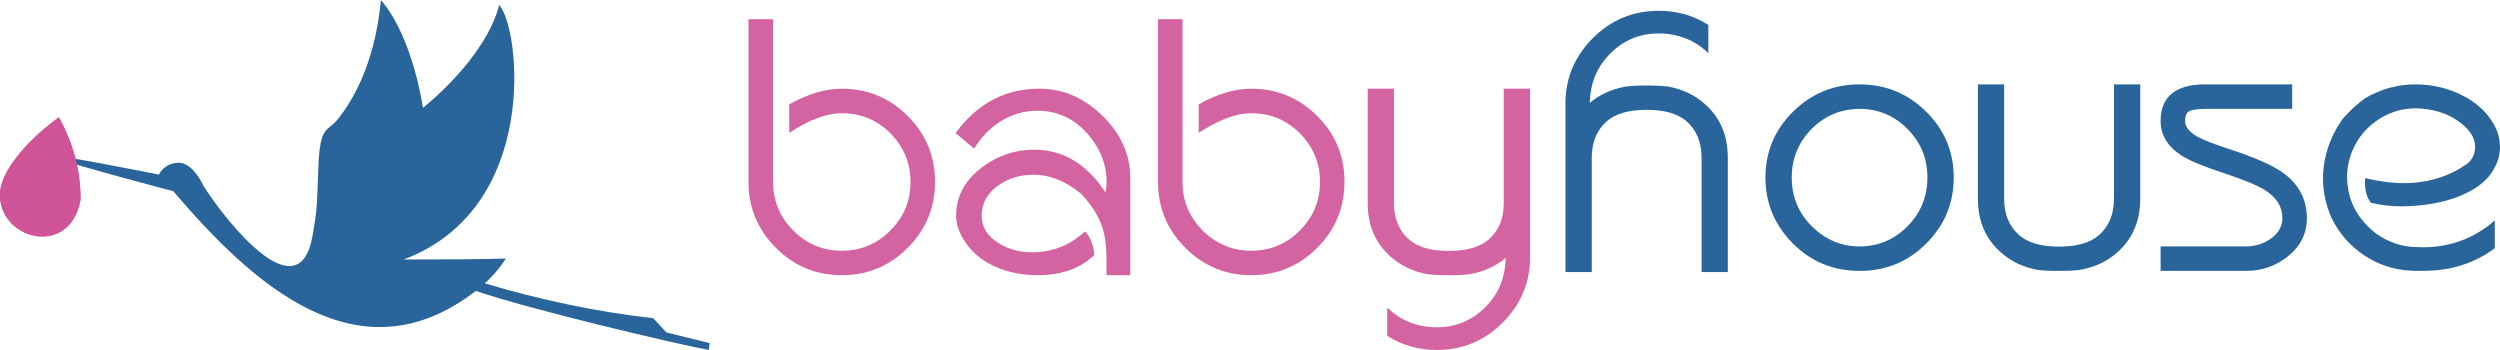
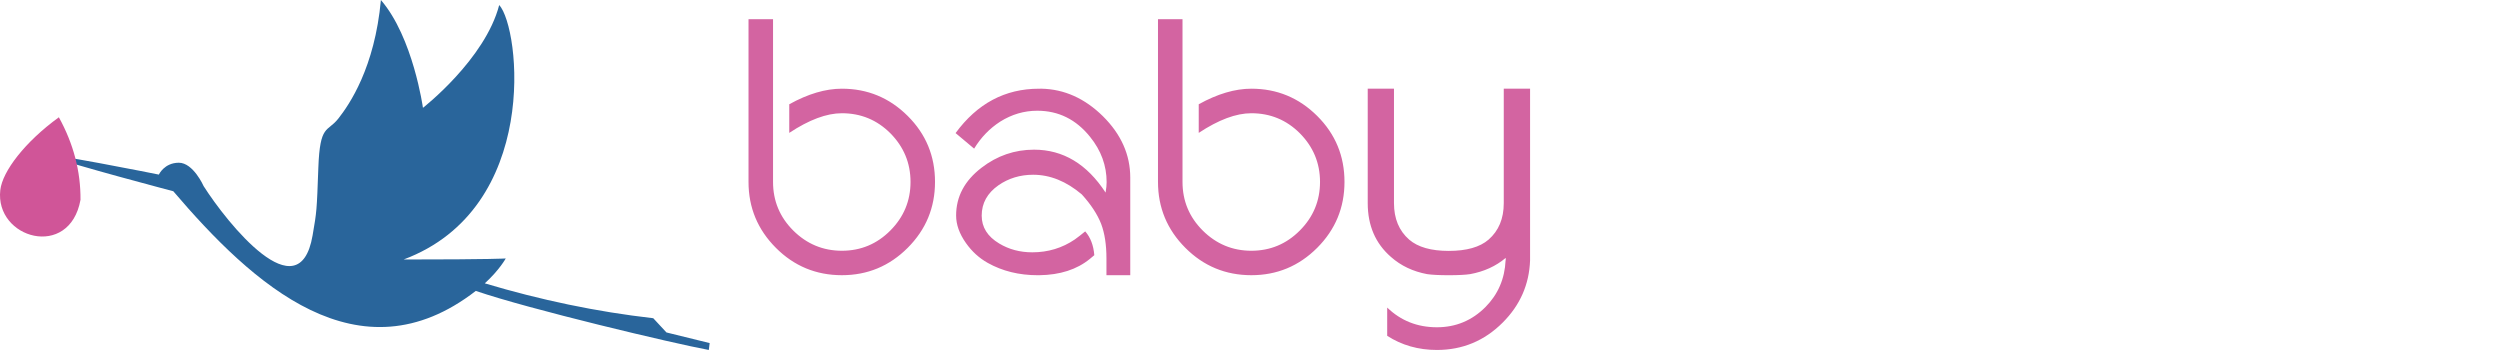
<svg xmlns="http://www.w3.org/2000/svg" xml:space="preserve" width="350px" height="49px" version="1.1" style="shape-rendering:geometricPrecision; text-rendering:geometricPrecision; image-rendering:optimizeQuality; fill-rule:evenodd; clip-rule:evenodd" viewBox="0 0 1255.89 175.79">
  <defs>
    <style type="text/css"> .fil2 {fill:#D05598} .fil0 {fill:#29659B;fill-rule:nonzero} .fil1 {fill:#D05598;fill-rule:nonzero} .fil3 {fill:#D364A1;fill-rule:nonzero} </style>
  </defs>
  <g id="Livello_x0020_1">
    <g id="_2706223494000">
      <path class="fil0" d="M254.06 129.82c0,0 -3.11,5.74 -10.52,12.5 27.99,8.37 56.19,14.29 84.62,17.52l6.64 7.15 21.7 5.34 -0.43 3.46c-17.76,-3.27 -90.59,-20.56 -117.04,-29.67 -58.82,45.49 -112.06,-3.28 -151.98,-50.07 0,0 -51.57,-13.57 -60.44,-17.19 -8.86,-3.62 53.19,8.83 53.19,8.83 0,0 2.71,-5.93 10.01,-5.96 7.29,-0.02 12.48,11.75 12.48,11.75 11.72,18.42 47.99,63.8 54.73,24.82 2.11,-12.27 2.1,-12.05 2.9,-34.09 0.81,-22.02 4.51,-17.63 10.05,-24.67 5.53,-7.04 18.26,-25.48 21.38,-59.54 16.2,18.76 21.12,54.15 21.12,54.15 0,0 31.26,-24.36 38.31,-51.65 10.59,11.62 20.68,102.17 -48.02,127.84 45.05,0 51.3,-0.52 51.3,-0.52z" />
-       <path class="fil1" d="M29.57 58.9c-17.01,12.32 -28.32,27.11 -29.42,36.53 -2.84,24.46 34.8,35.13 40.29,4.93 0.1,-14.34 -3.52,-28.16 -10.87,-41.46z" />
      <path class="fil2" d="M29.57 58.9c-17.01,12.32 -28.32,27.11 -29.42,36.53 -2.84,24.46 34.8,35.13 40.29,4.93 0.1,-14.34 -3.52,-28.16 -10.87,-41.46z" />
-       <path class="fil0" d="M1253.27 124.66c-4.97,3.76 -10.57,6.65 -16.8,8.61 -5.74,1.88 -12.54,2.8 -20.39,2.8l-2.14 0c-0.83,0 -1.69,-0.04 -2.51,-0.1 -8.44,-0.37 -16.13,-2.79 -23.08,-7.27 -7.43,-4.75 -13.19,-11.22 -17.23,-19.49 -2.76,-6.47 -4.15,-13.03 -4.15,-19.69 0,-1.96 0.12,-3.92 0.37,-5.82 1.06,-8.5 4.23,-16.5 9.5,-23.98 5.84,-6.53 10.92,-10.7 15.27,-12.48 6.71,-3.25 13.87,-4.87 21.46,-4.87 0.98,0 1.96,0.03 2.98,0.09 8.55,0.49 16.5,2.91 23.79,7.3 6.83,4.29 11.56,9.74 14.19,16.34 0.86,2.51 1.29,5 1.36,7.45l0 0.37c0,3.59 -0.92,7.05 -2.8,10.39 -3.03,6.13 -9.2,10.98 -18.49,14.57 -7.47,2.87 -16.37,4.47 -26.67,4.74l-1.9 0c-4.91,0 -9.9,-0.58 -14.99,-1.77 -1.99,-2.58 -2.97,-5.89 -2.97,-9.87 0,-0.86 0.03,-1.69 0.09,-2.55 6.84,1.69 13.3,2.55 19.41,2.55 12.11,0 22.78,-3.31 32.06,-9.91 2.46,-2.14 3.71,-4.88 3.77,-8.16 0,-3.56 -1.56,-6.84 -4.65,-9.9 -5,-4.85 -11.25,-7.85 -18.8,-9.08 -2.21,-0.34 -4.32,-0.52 -6.38,-0.52 -5.08,0 -9.84,1.04 -14.28,3.12 -6.56,3.13 -11.62,7.62 -15.17,13.5 -3.35,5.62 -5.04,11.47 -5.04,17.51 0,11.63 4.87,21.25 14.65,28.85 6.48,4.48 13.25,6.71 20.4,6.71 0.95,0.06 1.9,0.1 2.88,0.1 13.89,0 25.97,-4.48 36.26,-13.47l0 13.93zm-167.87 11.41l0 -12.3 42.83 0c4.68,0 8.84,-1.29 12.49,-3.87 3.89,-2.82 5.86,-6.25 5.86,-10.32 0,-5.52 -2.71,-10.05 -8.1,-13.68 -3.89,-2.57 -11.07,-5.57 -21.55,-9.04 -10.19,-3.32 -17.29,-6.29 -21.28,-8.92 -6.84,-4.48 -10.25,-10.21 -10.25,-17.15 0,-12.26 7.49,-18.42 22.44,-18.42l43.66 0 0 12.32 -43.66 0c-4.53,0 -7.51,0.55 -8.88,1.69 -0.83,0.73 -1.26,2.21 -1.26,4.41 0,2.89 2.09,5.52 6.28,7.92 3.07,1.65 8.65,3.83 16.81,6.47 11.96,3.95 20.46,7.66 25.43,11.13 8.42,5.85 12.65,13.61 12.65,23.27 0,7.78 -3.24,14.25 -9.77,19.39 -6.07,4.73 -13,7.1 -20.86,7.1l-42.84 0zm-23.45 -93.7l13.22 0 0 57.49c0,9.78 -3,17.9 -8.98,24.43 -5.52,5.95 -12.54,9.7 -21.13,11.23 -2.33,0.37 -5.92,0.55 -10.76,0.55 -4.79,0 -8.43,-0.18 -10.88,-0.55 -7.06,-1.33 -13.1,-4.17 -18.12,-8.62 -7.79,-6.77 -11.69,-15.75 -11.69,-27.04l0 -57.49 13.18 0 0 57.49c0,7.79 2.54,13.89 7.65,18.33 4.38,3.78 11,5.68 19.86,5.68 8.98,0 15.67,-1.9 20.02,-5.68 5.08,-4.44 7.63,-10.54 7.63,-18.33l0 -57.49zm-127.73 0c13.12,0 24.29,4.64 33.52,13.83 9.16,9.1 13.73,20.12 13.73,33 0,12.88 -4.6,23.91 -13.83,33.14 -9.16,9.17 -20.3,13.73 -33.42,13.73 -13.18,0 -24.34,-4.56 -33.51,-13.73 -9.2,-9.23 -13.83,-20.27 -13.83,-33.14 0,-12.88 4.6,-23.89 13.74,-33 9.24,-9.2 20.43,-13.83 33.6,-13.83zm0 81.4c9.29,0 17.26,-3.35 23.89,-10 6.77,-6.8 10.14,-15.02 10.14,-24.58 0,-9.6 -3.33,-17.73 -10.05,-24.45 -6.69,-6.71 -14.69,-10.05 -23.98,-10.05 -9.29,0 -17.26,3.28 -23.97,9.87 -6.78,6.84 -10.16,15.02 -10.16,24.63 0,9.56 3.35,17.71 10.06,24.42 6.78,6.76 14.78,10.16 24.07,10.16z" />
-       <path class="fil0" d="M798.65 51.65c4.97,-4.19 10.91,-6.88 17.88,-8.15 2.33,-0.37 5.92,-0.56 10.76,-0.56 4.78,0 8.43,0.19 10.88,0.56 7.06,1.32 13.09,4.17 18.12,8.61 7.79,6.78 11.68,15.76 11.68,27.05l0 57.49 -13.18 0 0 -57.49c0,-7.79 -2.55,-13.89 -7.64,-18.33 -4.38,-3.77 -11,-5.68 -19.87,-5.68 -8.98,0 -15.66,1.91 -20.02,5.68 -5.08,4.44 -7.63,10.55 -7.63,18.33l0 57.49 -13.21 0 0 -86.25c0.43,-12.08 5,-22.5 13.73,-31.24 9.17,-9.17 20.21,-13.76 33.06,-13.76 9.34,0 17.69,2.38 24.99,7.11l0 14.18c-6.84,-6.58 -15.16,-9.9 -24.99,-9.9 -9.5,0 -17.66,3.4 -24.41,10.19 -6.28,6.34 -9.66,14.12 -10.09,23.42l-0.06 0 0 1.25z" />
      <path class="fil3" d="M422.92 44.54c12.88,0 23.89,4.56 33.05,13.67 9.17,9.11 13.74,20.14 13.74,33.15 0,12.93 -4.57,23.97 -13.74,33.14 -9.16,9.16 -20.17,13.73 -33.05,13.73 -12.93,0 -24.01,-4.57 -33.14,-13.73 -9.16,-9.17 -13.76,-20.21 -13.76,-33.14l0 -81.74 12.32 0 0 81.75c0,9.5 3.37,17.65 10.15,24.42 6.8,6.76 14.96,10.16 24.43,10.16 9.51,0 17.63,-3.4 24.35,-10.16 6.74,-6.77 10.14,-14.92 10.14,-24.42 0,-9.49 -3.4,-17.64 -10.14,-24.45 -6.72,-6.71 -14.84,-10.05 -24.35,-10.05 -7.66,0 -16.46,3.28 -26.43,9.87l0 -14.38c9.42,-5.22 18.22,-7.82 26.43,-7.82zm64.02 29.28l-0.09 0.09 0 -0.09 0.09 0zm36.3 -29.28c11.44,0.25 21.71,4.87 30.82,13.83 9.17,9.1 13.73,19.38 13.73,30.82l0 49.05 -11.96 0 0 -8.44c0,-6.88 -0.89,-12.66 -2.67,-17.36 -1.87,-4.77 -5.09,-9.71 -9.71,-14.79 -7.79,-6.6 -15.92,-9.88 -24.44,-9.88 -6.54,0 -12.33,1.76 -17.42,5.28 -5.64,3.95 -8.43,9.04 -8.43,15.26 0,5.83 2.92,10.49 8.81,14.01 4.9,2.95 10.42,4.42 16.62,4.42 7.87,0 15.02,-2.15 21.36,-6.47 0.18,-0.12 1.04,-0.77 2.61,-1.96l2.6 -2.09c2.64,3.01 4.17,6.99 4.57,11.96 -0.4,0.36 -1.17,0.98 -2.24,1.87 -6.53,5.33 -14.99,8.06 -25.42,8.19l-0.79 0c-9.36,0 -17.72,-2.06 -25.09,-6.19 -4.28,-2.4 -7.96,-5.74 -10.94,-9.97 -3.31,-4.68 -4.94,-9.28 -4.94,-13.84 0,-9.46 4.24,-17.46 12.76,-23.99 7.82,-6.04 16.64,-9.08 26.4,-9.08 14.59,0 26.58,7.21 35.93,21.56 0.37,-2.14 0.52,-3.9 0.52,-5.27 0,-8.28 -2.76,-15.86 -8.33,-22.75 -7.03,-8.74 -15.85,-13.1 -26.5,-13.1 -6.59,0 -12.79,1.81 -18.61,5.46 -5.33,3.43 -9.68,7.94 -13.12,13.58l-9.32 -7.81c10.88,-14.84 24.84,-22.29 41.85,-22.29l1.35 -0.01 0 0zm105.38 0c12.88,0 23.89,4.56 33.06,13.67 9.16,9.11 13.73,20.14 13.73,33.15 0,12.93 -4.57,23.97 -13.73,33.14 -9.17,9.16 -20.18,13.73 -33.06,13.73 -12.93,0 -24,-4.57 -33.14,-13.73 -9.17,-9.17 -13.76,-20.21 -13.76,-33.14l0 -81.74 12.32 0 0 81.75c0,9.5 3.37,17.65 10.15,24.42 6.8,6.76 14.96,10.16 24.43,10.16 9.5,0 17.63,-3.4 24.35,-10.16 6.75,-6.77 10.15,-14.92 10.15,-24.42 0,-9.49 -3.4,-17.64 -10.15,-24.45 -6.72,-6.71 -14.85,-10.05 -24.35,-10.05 -7.66,0 -16.46,3.28 -26.43,9.87l0 -14.38c9.42,-5.22 18.22,-7.82 26.43,-7.82zm127.79 84.99c-4.97,4.19 -10.91,6.89 -17.87,8.16 -2.33,0.36 -5.92,0.55 -10.77,0.55 -4.78,0 -8.43,-0.19 -10.88,-0.55 -7.06,-1.33 -13.1,-4.17 -18.13,-8.62 -7.78,-6.77 -11.68,-15.76 -11.68,-27.04l0 -57.49 13.19 0 0 57.49c0,7.79 2.54,13.88 7.63,18.33 4.39,3.78 11.01,5.67 19.87,5.67 8.99,0 15.67,-1.9 20.02,-5.67 5.09,-4.45 7.63,-10.54 7.63,-18.33l0 -57.49 13.22 0 0 86.24c-0.43,12.08 -5,22.51 -13.74,31.24 -9.17,9.18 -20.21,13.77 -33.05,13.77 -9.35,0 -17.7,-2.39 -24.99,-7.11l0 -14.19c6.83,6.59 15.14,9.9 24.99,9.9 9.5,0 17.65,-3.4 24.4,-10.18 6.28,-6.35 9.66,-14.14 10.09,-23.43l0.06 0 0 -1.25 0.01 0z" />
    </g>
  </g>
</svg>